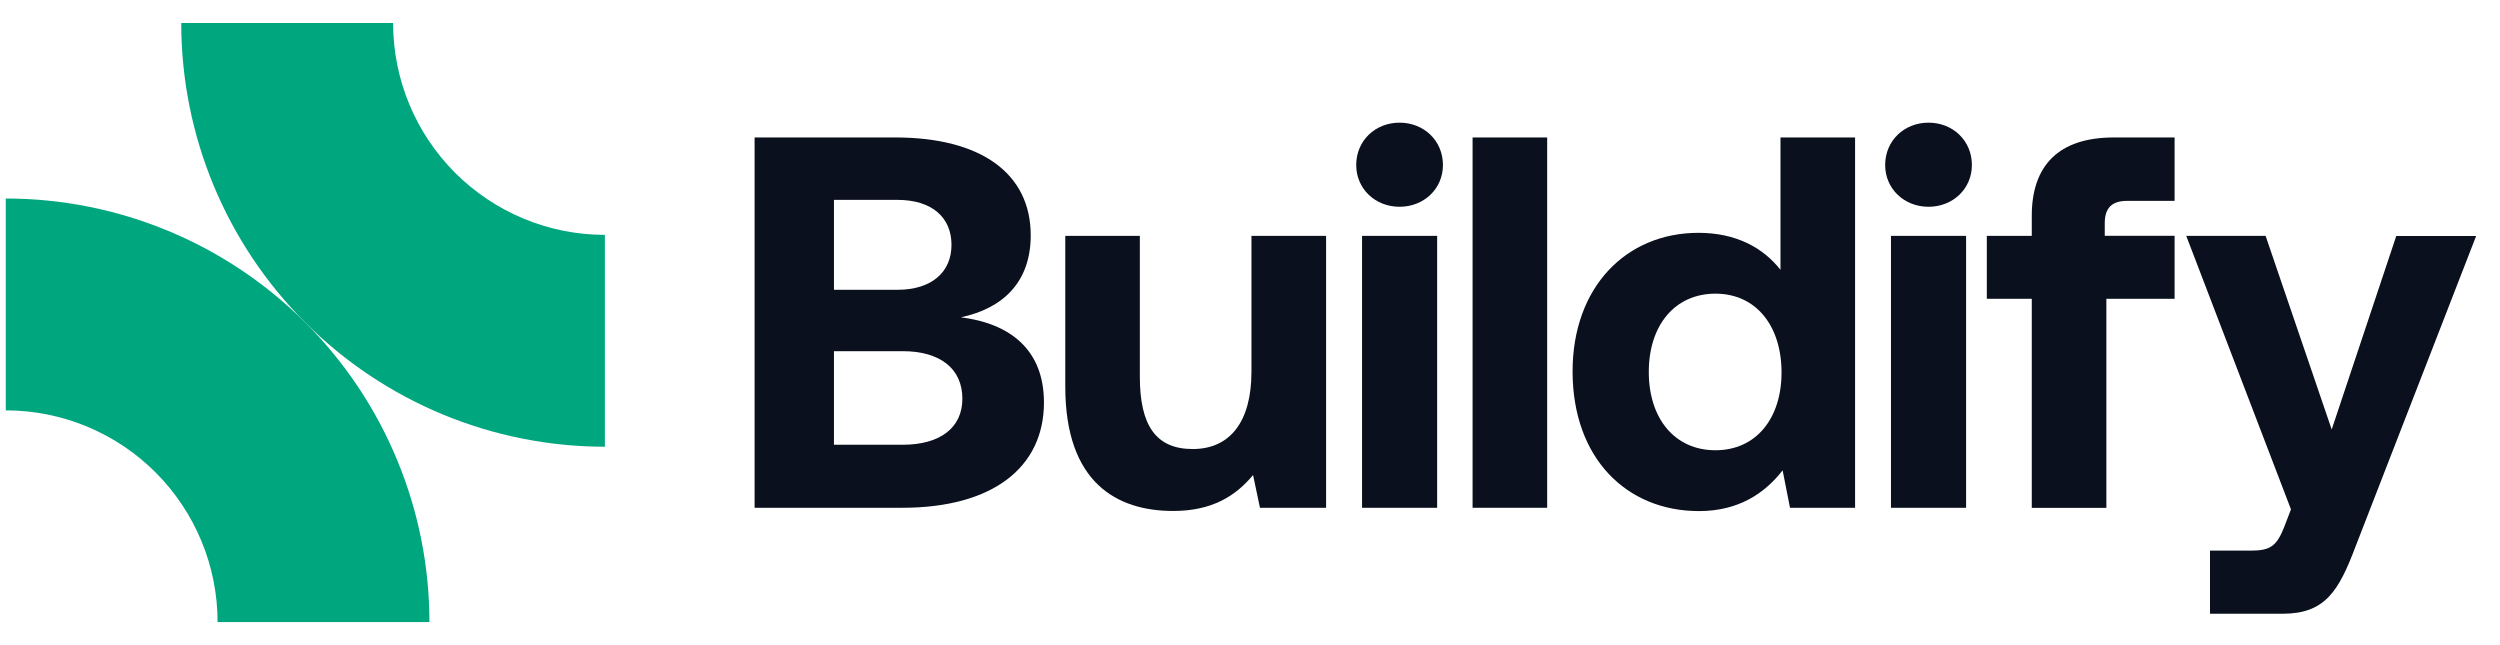
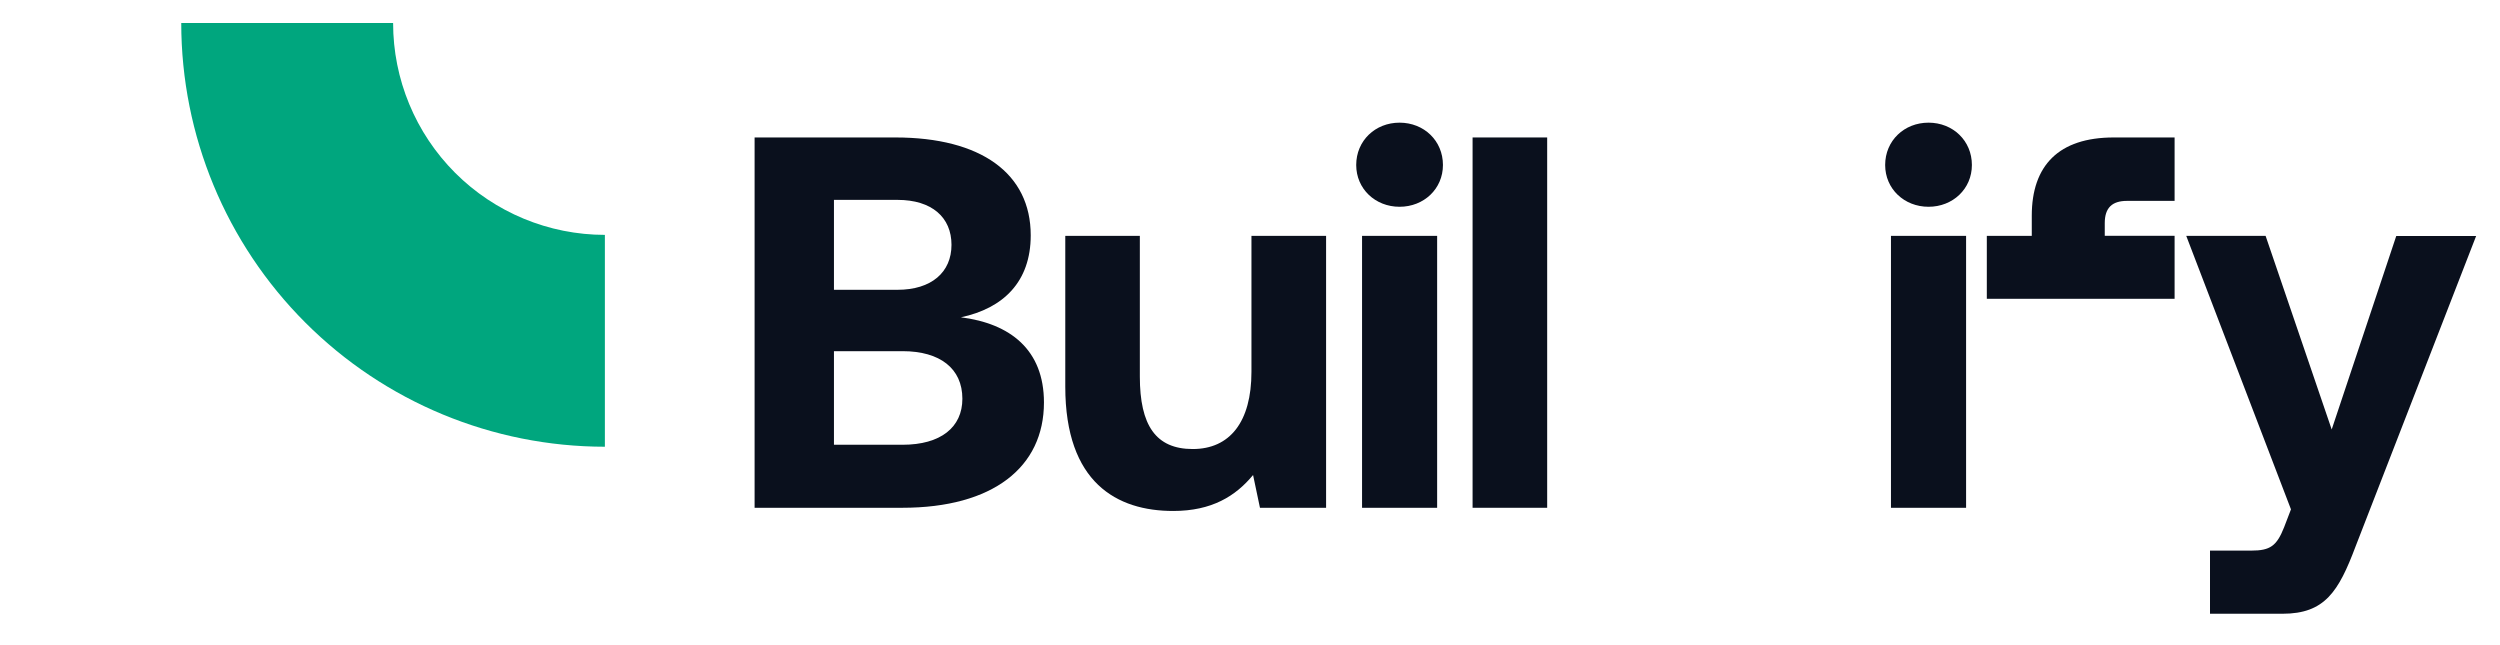
<svg xmlns="http://www.w3.org/2000/svg" width="62" height="16" viewBox="0 0 62 16" fill="none">
  <g clip-path="url(#clip0_2001_2511)">
    <path d="M18.714 3.409H22.203C24.329 3.409 25.562 4.301 25.562 5.836C25.562 6.991 24.88 7.646 23.831 7.869C25.05 8.024 25.89 8.67 25.89 9.982C25.89 11.583 24.631 12.593 22.374 12.593H18.714V3.409ZM20.682 4.956V7.187H22.258C23.098 7.187 23.597 6.754 23.597 6.072C23.597 5.391 23.111 4.957 22.258 4.957L20.682 4.956ZM20.682 8.709V11.03H22.384C23.328 11.03 23.867 10.598 23.867 9.889C23.867 9.141 23.315 8.709 22.384 8.709H20.682Z" fill="#0A101D" />
    <path d="M31.036 5.85H32.887V12.593H31.247L31.076 11.78C30.643 12.304 30.053 12.672 29.095 12.672C27.702 12.672 26.419 11.975 26.419 9.588V5.85H28.268V9.339C28.268 10.546 28.662 11.136 29.58 11.136C30.498 11.136 31.036 10.467 31.036 9.221V5.85Z" fill="#0A101D" />
    <path d="M33.634 4.092C33.634 3.489 34.106 3.042 34.709 3.042C35.313 3.042 35.785 3.489 35.785 4.092C35.785 4.683 35.313 5.128 34.709 5.128C34.106 5.128 33.634 4.683 33.634 4.092ZM33.779 5.85H35.641V12.594H33.779V5.85Z" fill="#0A101D" />
    <path d="M36.52 3.409H38.37V12.593H36.52L36.52 3.409Z" fill="#0A101D" />
-     <path d="M44.156 3.409H46.006V12.593H44.392L44.209 11.664C43.762 12.241 43.107 12.675 42.136 12.675C40.325 12.675 39 11.349 39 9.211C39 7.122 40.325 5.774 42.122 5.774C43.051 5.774 43.724 6.141 44.156 6.692V3.409ZM44.182 9.238C44.182 8.083 43.553 7.283 42.543 7.283C41.533 7.283 40.89 8.07 40.89 9.225C40.89 10.379 41.532 11.166 42.543 11.166C43.553 11.166 44.182 10.376 44.182 9.238Z" fill="#0A101D" />
    <path d="M46.752 4.092C46.752 3.489 47.224 3.042 47.828 3.042C48.431 3.042 48.903 3.489 48.903 4.092C48.903 4.683 48.431 5.128 47.828 5.128C47.224 5.128 46.752 4.683 46.752 4.092ZM46.896 5.85H48.759V12.594H46.896V5.85Z" fill="#0A101D" />
-     <path d="M49.273 5.849H50.388V5.35C50.388 4.104 51.057 3.409 52.421 3.409H53.93V4.982H52.749C52.382 4.982 52.198 5.152 52.198 5.533V5.848H53.93V7.41H52.238V12.595H50.388V7.41H49.273V5.849Z" fill="#0A101D" />
+     <path d="M49.273 5.849H50.388V5.35C50.388 4.104 51.057 3.409 52.421 3.409H53.93V4.982H52.749C52.382 4.982 52.198 5.152 52.198 5.533V5.848H53.93V7.41H52.238V12.595V7.41H49.273V5.849Z" fill="#0A101D" />
    <path d="M54.219 5.85H56.187L57.826 10.651L59.427 5.853H61.408L58.417 13.555C57.997 14.67 57.656 15.221 56.606 15.221H54.808V13.655H55.832C56.304 13.655 56.462 13.538 56.645 13.078L56.816 12.632L54.219 5.85Z" fill="#0A101D" />
-     <path d="M0.143 4.923V10.177C1.536 10.177 2.872 10.73 3.857 11.715C4.842 12.7 5.396 14.035 5.396 15.428H10.65C10.649 12.642 9.542 9.97 7.572 8C5.601 6.03 2.929 4.923 0.143 4.923Z" fill="#00A67E" />
    <path d="M15.001 11.079V5.825C13.608 5.824 12.272 5.271 11.287 4.286C10.302 3.3 9.749 1.964 9.749 0.571L4.495 0.571C4.495 3.358 5.602 6.03 7.572 8C9.542 9.971 12.214 11.078 15.001 11.079Z" fill="#00A67E" />
  </g>
  <defs>
    <clipPath id="clip0_2001_2511">
      <rect width="61.714" height="16" fill="white" transform="translate(0.143)" />
    </clipPath>
  </defs>
</svg>